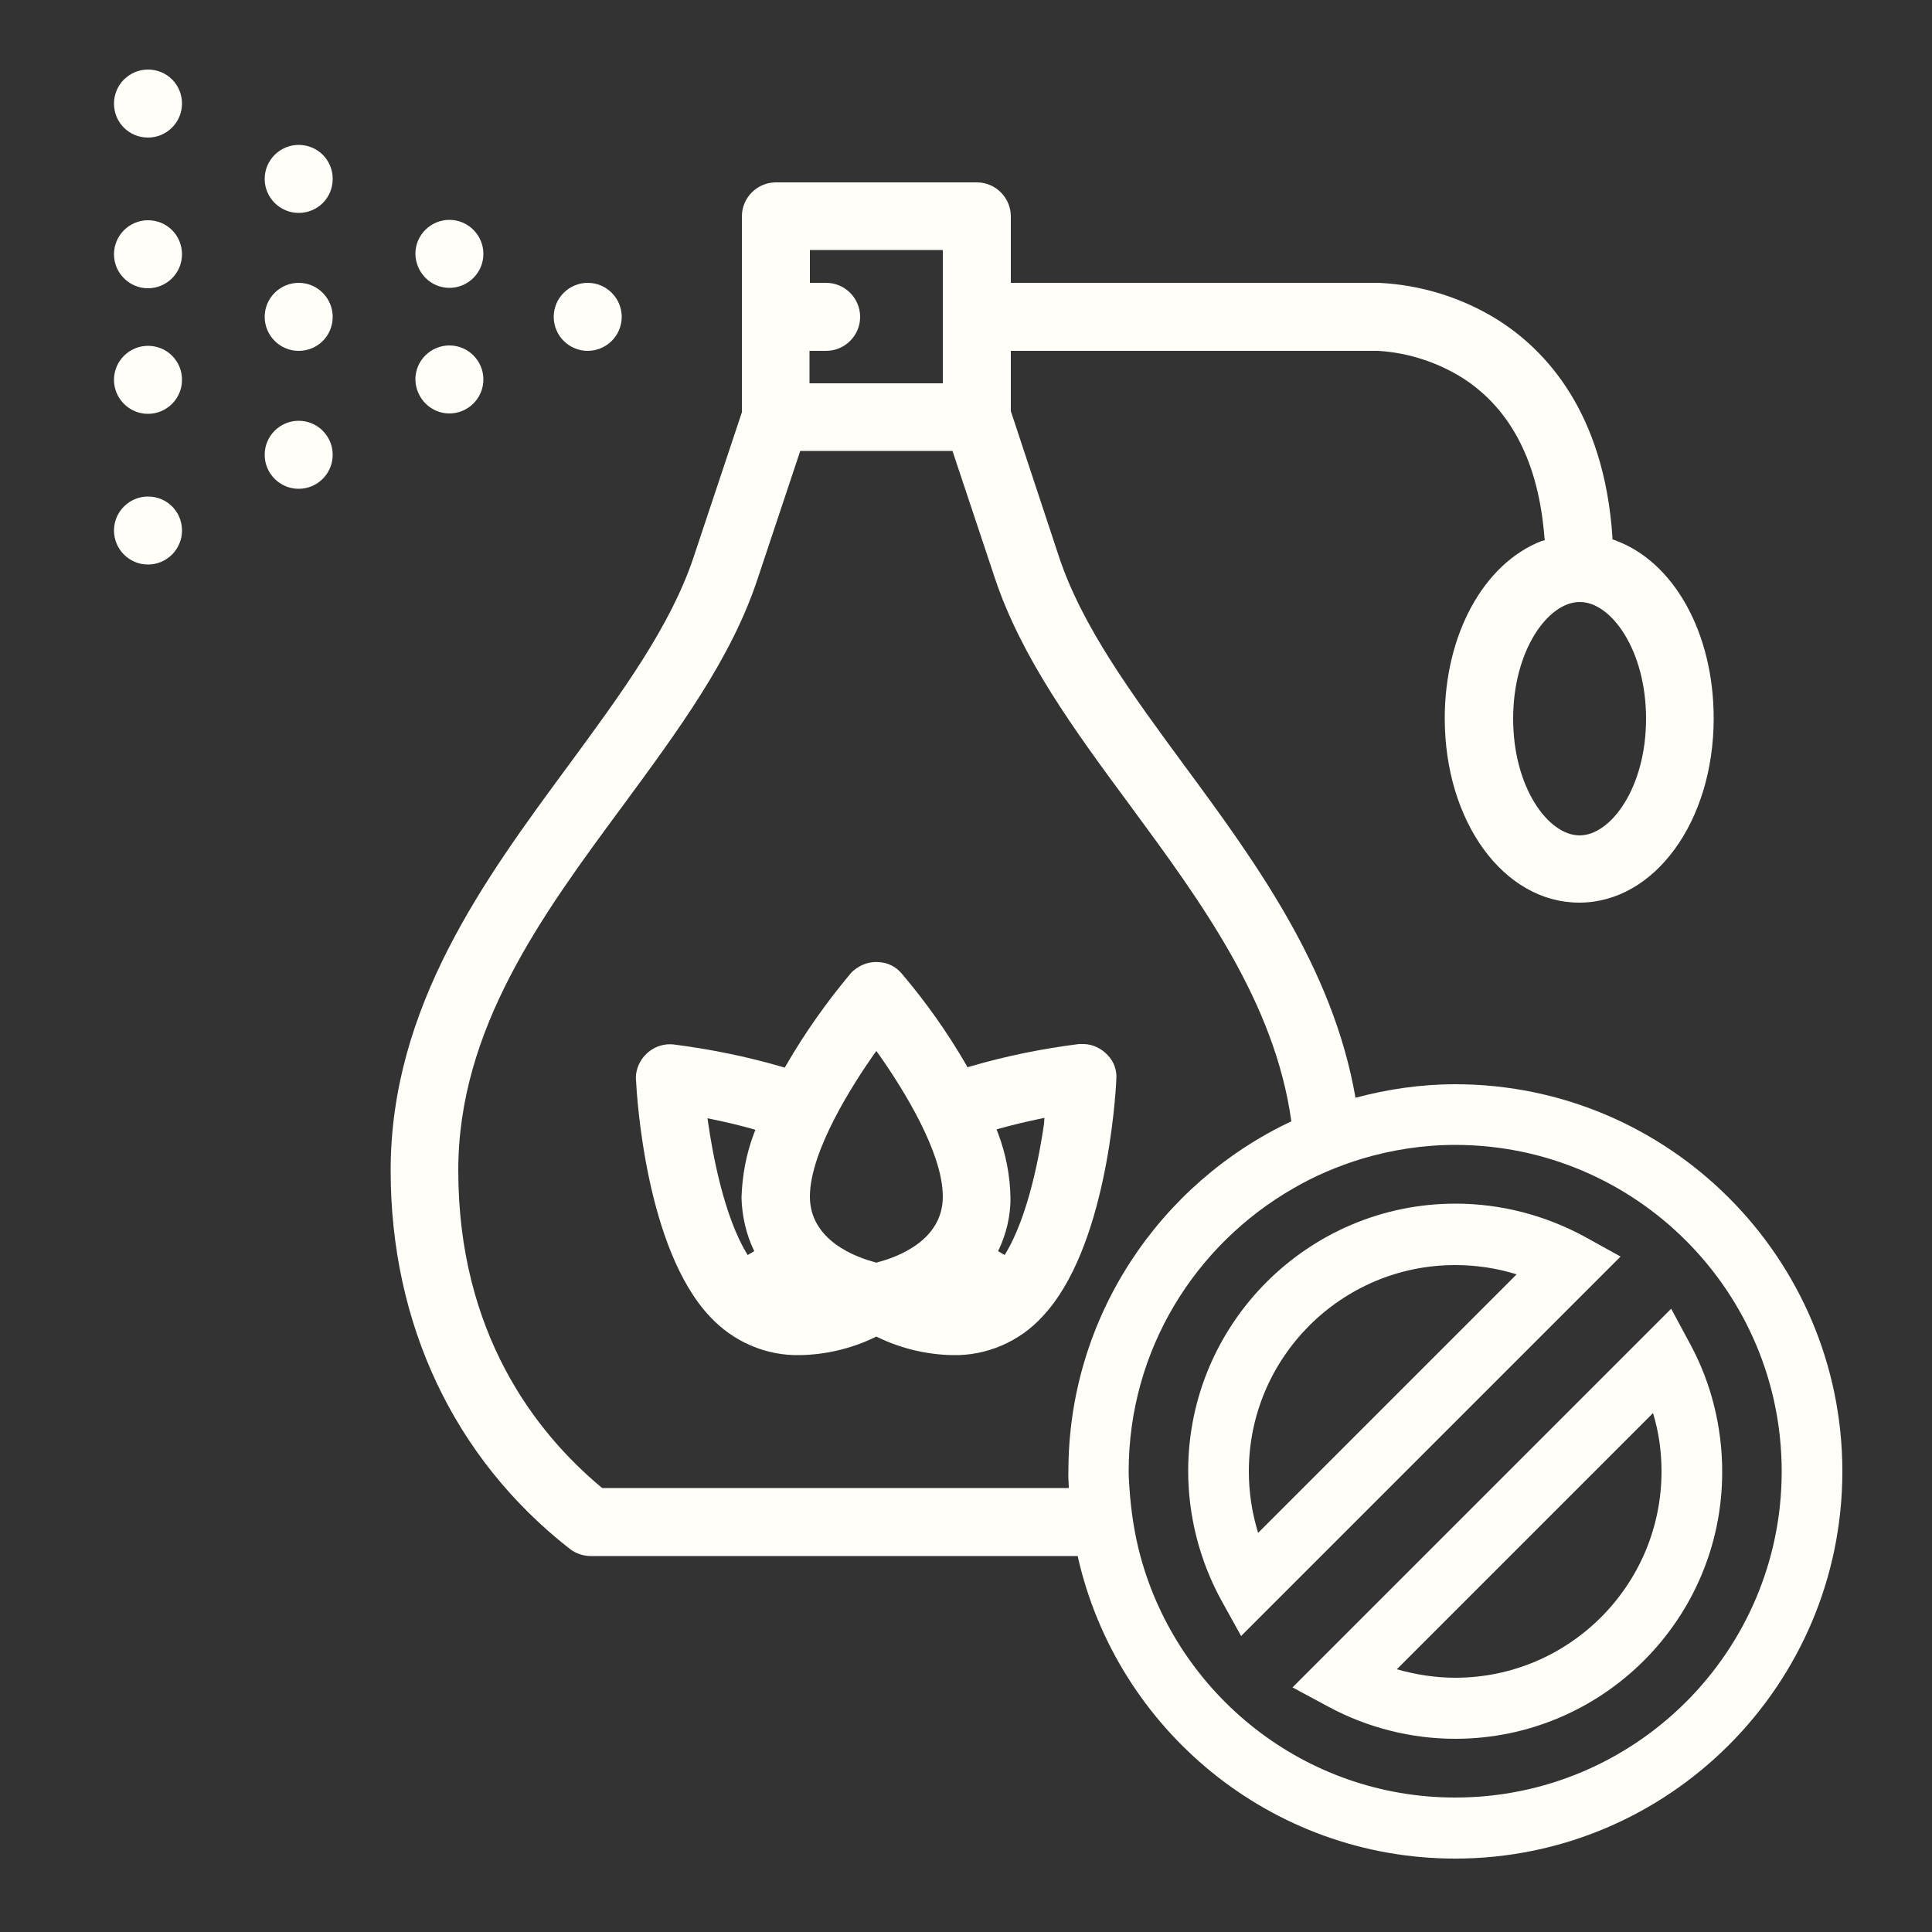
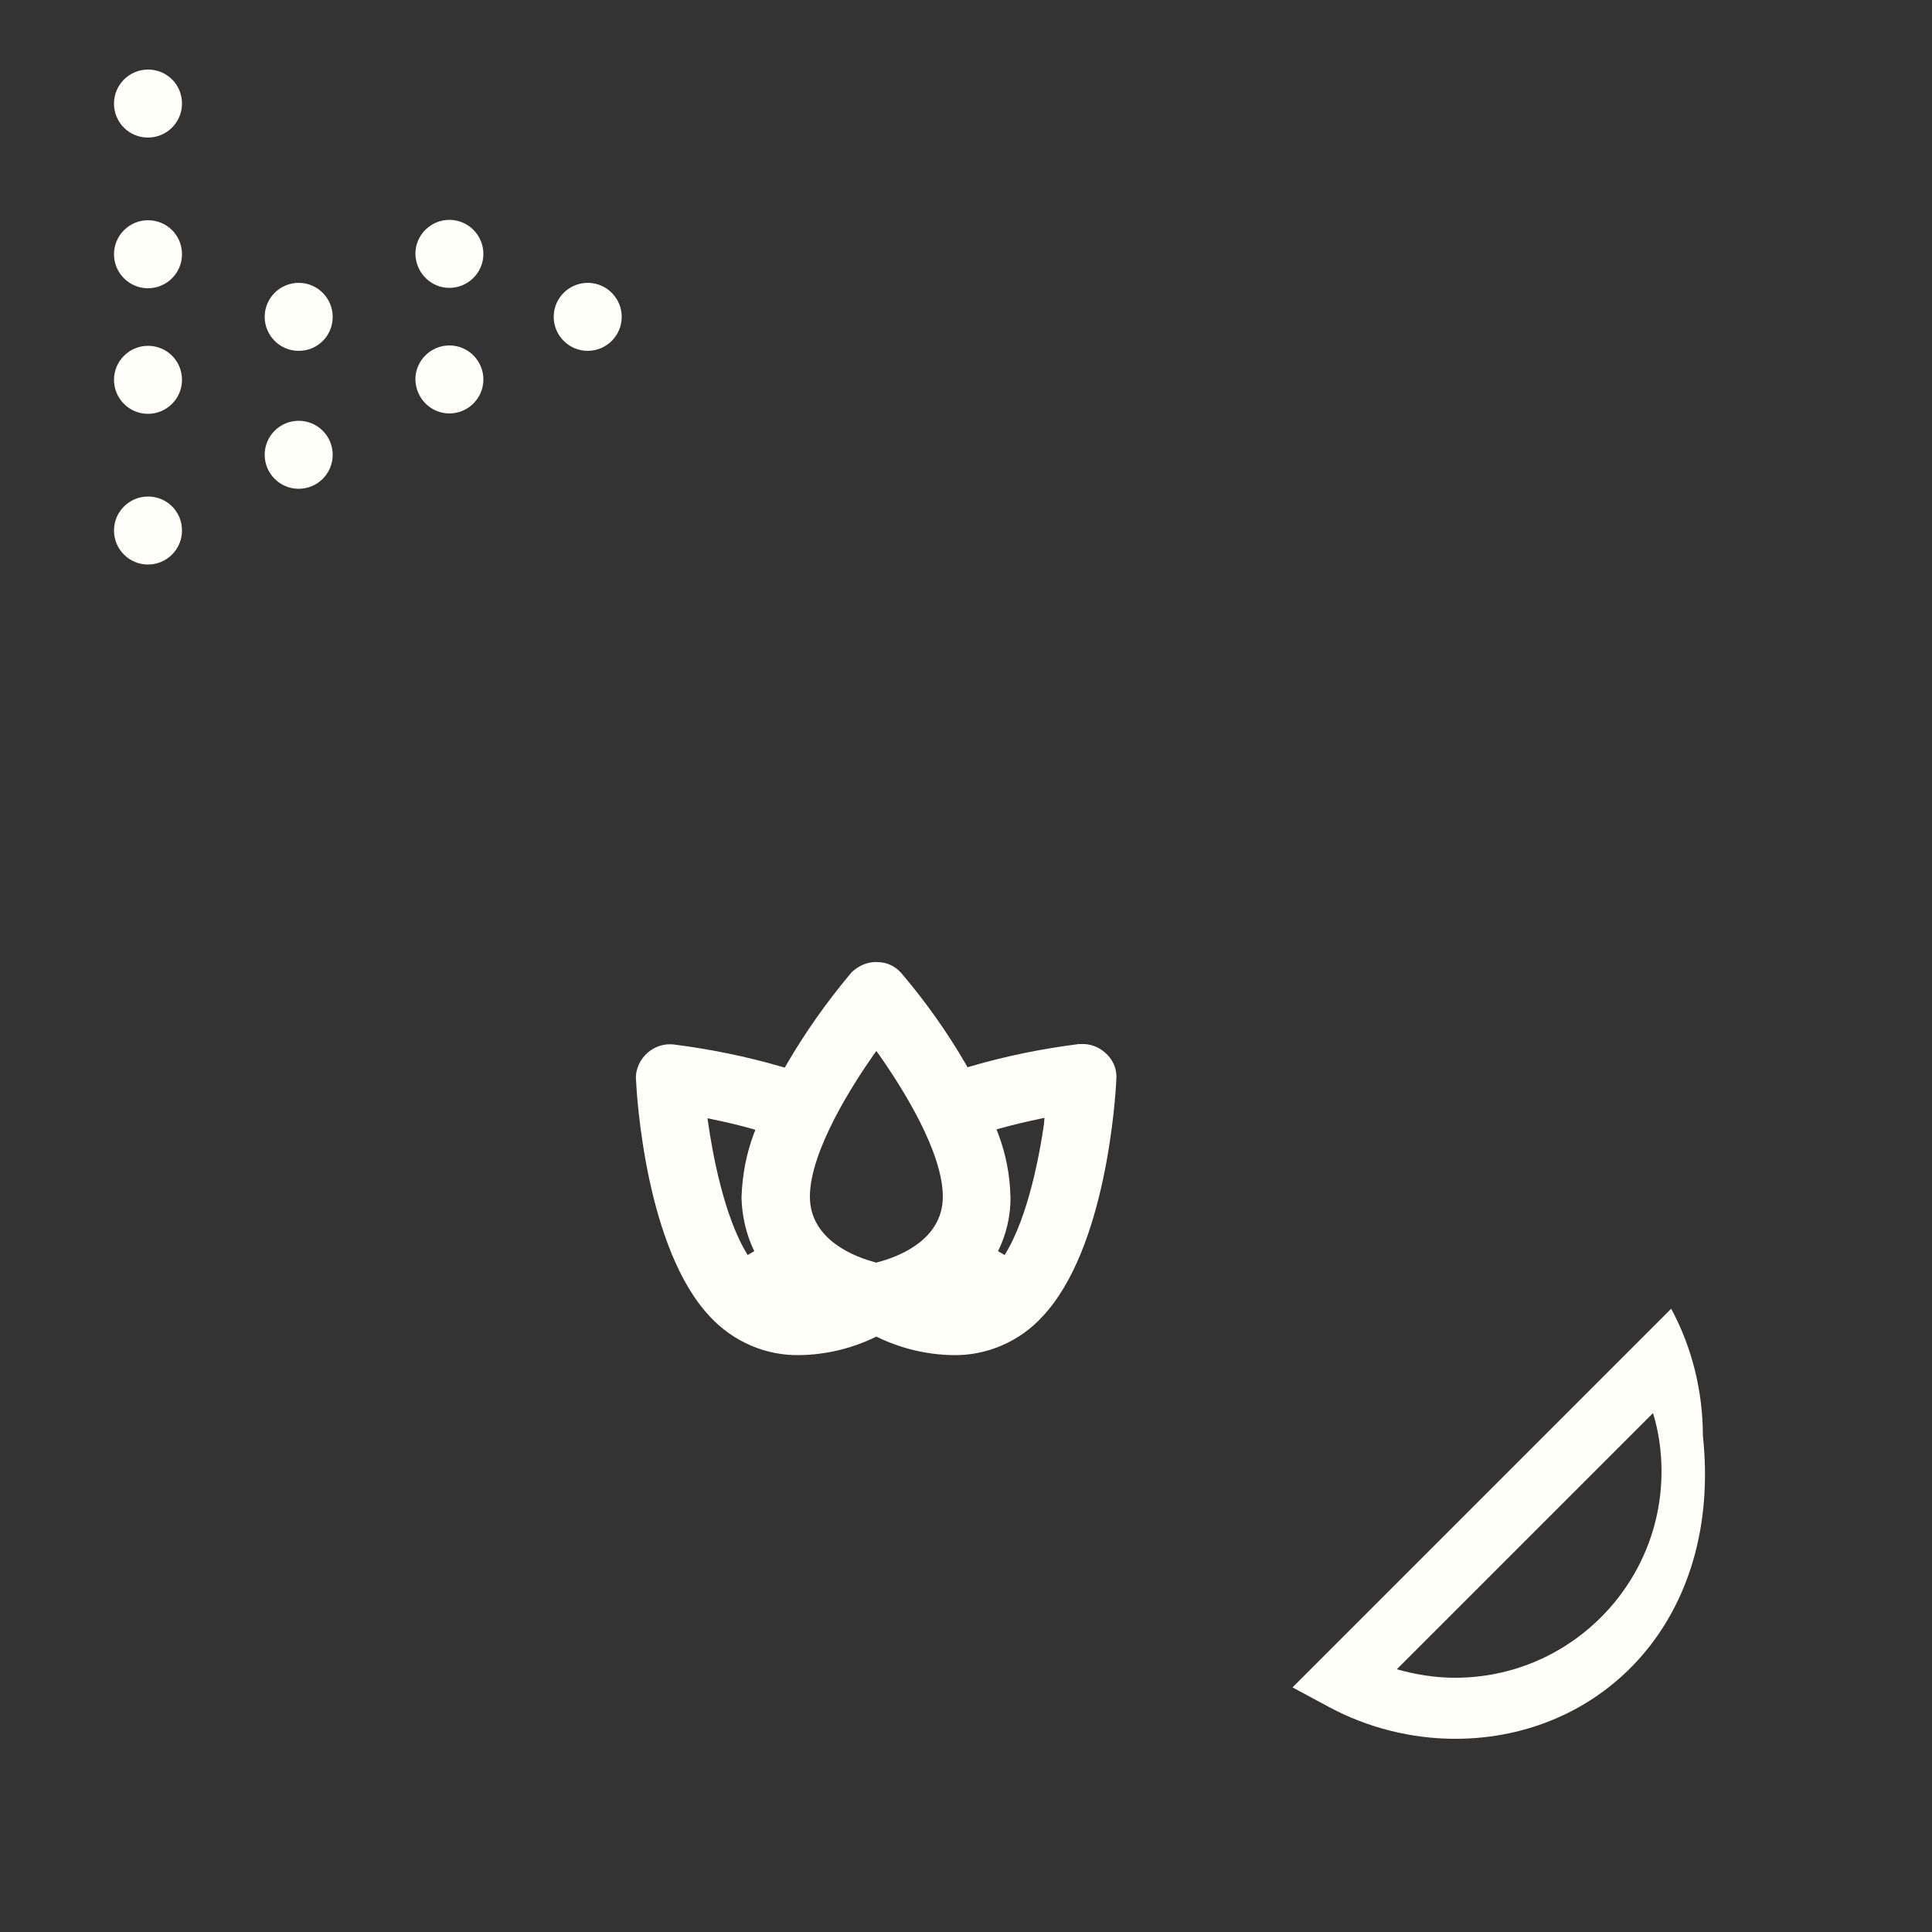
<svg xmlns="http://www.w3.org/2000/svg" id="Layer_1" x="0px" y="0px" width="500px" height="500px" viewBox="0 0 500 500" style="enable-background:new 0 0 500 500;" xml:space="preserve">
  <rect x="0" y="0" width="500" height="500" fill="#333333" stroke="none" />
  <style type="text/css"> .st0{fill:#FFFEF9;} </style>
  <g>
    <g>
      <g>
        <path class="st0" d="M286.7,273.1c-1.6-1.7-3.7-2.8-6.1-2.9c-0.5,0-0.9,0-1.4,0c-9.5,1.2-18.9,3.1-28.1,5.8l-0.7,0.2l-0.4-0.7 c-4.8-8.3-10.4-16.2-16.6-23.5c-1.5-1.8-3.6-2.9-6-3c-2.3-0.2-4.6,0.6-6.4,2.1c-0.4,0.3-0.7,0.6-1,1 c-6.1,7.3-11.7,15.2-16.5,23.5l-0.4,0.7l-0.7-0.2c-9.2-2.7-18.7-4.6-28.1-5.8c-4.8-0.5-9.1,3-9.7,7.8c0,0.5-0.1,0.9,0,1.4 c0.2,4.4,2.6,43.7,19.1,61.2c6,6.5,14.5,10.2,23.3,10c6.7-0.1,13.4-1.7,19.4-4.6l0.4-0.2l0.4,0.2c6,2.9,12.7,4.5,19.4,4.6 c8.7,0.2,17.3-3.5,23.2-10c16.5-17.5,18.9-56.8,19.1-61.3C289.1,277,288.3,274.8,286.7,273.1z M195.2,323.8l-1.7,1 c-6.3-10.1-9.2-27.1-10.2-34l-0.2-1.4l1.4,0.3c3.4,0.7,6.8,1.5,10,2.4l1,0.3l-0.4,1c-2,5.3-3,10.8-3.2,16.5 C192,314.6,193.1,319.5,195.2,323.8z M227,326.7l-0.2,0.1l-0.2-0.1c-5.1-1.3-17-5.7-17-17c0-12,11.5-29.6,16.4-36.6l0.8-1.1 l0.8,1.1c6.1,8.7,16.4,25.1,16.4,36.6C244,321.1,232.1,325.4,227,326.7z M270.2,290.8c-1,6.9-3.9,23.9-10.2,34l-1.7-1 c2.1-4.3,3.3-9.2,3.2-14c-0.1-5.6-1.2-11.2-3.2-16.5l-0.4-1l1-0.3c3.3-0.9,6.6-1.7,10-2.4l1.4-0.3L270.2,290.8z" />
        <path class="st0" d="M152.1,90.8c4.8,0,8.8-3.9,8.8-8.8c0-4.8-3.9-8.8-8.8-8.8c-4.8,0-8.8,3.9-8.8,8.8 C143.3,86.8,147.2,90.8,152.1,90.8z" />
        <path class="st0" d="M77.3,73.2c-4.8,0-8.8,3.9-8.8,8.8c0,4.8,3.9,8.8,8.8,8.8s8.8-3.9,8.8-8.8C86.1,77.2,82.2,73.2,77.3,73.2z" />
        <circle class="st0" cx="77.3" cy="117.7" r="8.8" />
-         <path class="st0" d="M77.3,37.5c-4.8,0-8.8,3.9-8.8,8.8c0,4.8,3.9,8.8,8.8,8.8s8.8-3.9,8.8-8.8C86.1,41.4,82.2,37.5,77.3,37.5z" />
        <path class="st0" d="M116.3,107c4.8,0,8.8-3.9,8.8-8.8c0-4.8-3.9-8.8-8.8-8.8c-4.8,0-8.8,3.9-8.8,8.8 C107.6,103.1,111.5,107,116.3,107z" />
        <path class="st0" d="M116.3,74.5c4.8,0,8.8-3.9,8.8-8.8c0-4.8-3.9-8.8-8.8-8.8c-4.8,0-8.8,3.9-8.8,8.8 C107.6,70.6,111.5,74.5,116.3,74.5z" />
        <path class="st0" d="M38.3,89.5c-4.8,0-8.8,3.9-8.8,8.8c0,4.8,3.9,8.8,8.8,8.8c4.8,0,8.8-3.9,8.8-8.8 C47.1,93.4,43.2,89.5,38.3,89.5z" />
        <path class="st0" d="M38.3,128.5c-4.8,0-8.8,3.9-8.8,8.8c0,4.8,3.9,8.8,8.8,8.8c4.8,0,8.8-3.9,8.8-8.8 C47.1,132.4,43.2,128.5,38.3,128.5z" />
        <path class="st0" d="M38.3,18c-4.8,0-8.8,3.9-8.8,8.8s3.9,8.8,8.8,8.8c4.8,0,8.8-3.9,8.8-8.8S43.2,18,38.3,18z" />
        <path class="st0" d="M38.3,57c-4.8,0-8.8,3.9-8.8,8.8c0,4.8,3.9,8.8,8.8,8.8c4.8,0,8.8-3.9,8.8-8.8C47.1,60.9,43.2,57,38.3,57z" />
-         <path class="st0" d="M376.6,280.6c-8.9,0-17.6,1.3-25.8,3.5c-5.8-33.6-26-61.2-44.3-86c-13.6-18.5-26.4-35.9-32.4-53.9 l-12.5-37.8V90.8h95.1c7.9,0.5,15.5,3,22.1,7.2c12.4,8.1,19.4,21.9,20.9,41.1l0.1,0.7L399,140c-15,5.8-25.1,24.2-25.1,45.9 c0,26.8,15.3,47.7,34.8,47.7c19.5,0,34.8-21,34.8-47.7c0-22.1-10.3-40.6-25.6-46.1l-0.6-0.2l0-0.6c-2.2-32.5-17.4-48.5-29.8-56.3 c-9.2-5.7-19.8-9-30.7-9.5h-95.2V56c0-4.8-3.9-8.8-8.8-8.8h-52c-4.8,0-8.8,3.9-8.8,8.8l0,50.7l-12.5,37.5 c-6,18-18.8,35.4-32.4,53.9c-21.6,29.3-46,62.4-46,104.8c0,39.7,16.4,74.5,46.3,97.9c1.5,1.2,3.5,1.9,5.4,1.9h126.1 c10,44.8,50,78.3,97.7,78.3c55.3,0,100.2-45,100.2-100.2S431.9,280.6,376.6,280.6z M426,186c0,17.8-9.1,30.2-17.2,30.2 c-8.1,0-17.2-12.4-17.2-30.2c0-17.8,9.1-30.2,17.2-30.2C416.9,155.7,426,168.2,426,186z M209.6,90.8h4.2c4.8,0,8.8-3.9,8.8-8.8 c0-4.8-3.9-8.8-8.8-8.8h-4.2v-8.5H244v34.5h-34.5V90.8z M276.6,385.1H155.9l-0.3-0.2c-16.9-14.1-37-39.8-37-82 c0-36.6,21.6-66,42.6-94.4c14.4-19.6,28.1-38.1,34.9-58.8l11-33h39.4l11,33c6.9,20.6,20.5,39.2,35,58.8 c18.4,25,37.4,50.8,41.7,81.7c-34,16-57.7,50.6-57.7,90.6C276.4,382.3,276.6,383.7,276.6,385.1z M376.6,465.2 c-39,0-71.8-26.6-81.5-62.6c-1.5-5.6-2.4-11.5-2.8-17.5c-0.1-1.4-0.2-2.9-0.2-4.3c0-31.4,17.2-58.7,42.7-73.3 c5.5-3.2,11.4-5.7,17.6-7.6c7.7-2.3,15.8-3.6,24.2-3.6c46.6,0,84.5,37.9,84.5,84.5C461.1,427.4,423.2,465.2,376.6,465.2z" />
      </g>
      <g>
-         <path class="st0" d="M321.2,423.4l-5.1-9.2c-5.6-10.2-8.6-21.8-8.6-33.5c0-38.1,31-69.2,69.2-69.2c11.7,0,23.2,3,33.5,8.6 l9.2,5.1L321.2,423.4z M376.6,327.4c-29.5,0-53.4,24-53.4,53.4c0,5.4,0.8,10.7,2.4,15.9l66.9-66.9 C387.4,328.2,382,327.4,376.6,327.4z" />
-         <path class="st0" d="M376.6,450c-11.4,0-22.8-2.9-32.8-8.3l-9.3-5l98-98l5,9.3c5.4,10,8.2,21.4,8.2,32.8 C445.8,418.9,414.8,450,376.6,450z M361.5,432c4.9,1.4,10,2.2,15.1,2.2c29.5,0,53.4-24,53.4-53.4c0-5.1-0.7-10.2-2.2-15.1 L361.5,432z" />
+         <path class="st0" d="M376.6,450c-11.4,0-22.8-2.9-32.8-8.3l-9.3-5l98-98c5.4,10,8.2,21.4,8.2,32.8 C445.8,418.9,414.8,450,376.6,450z M361.5,432c4.9,1.4,10,2.2,15.1,2.2c29.5,0,53.4-24,53.4-53.4c0-5.1-0.7-10.2-2.2-15.1 L361.5,432z" />
      </g>
    </g>
  </g>
</svg>